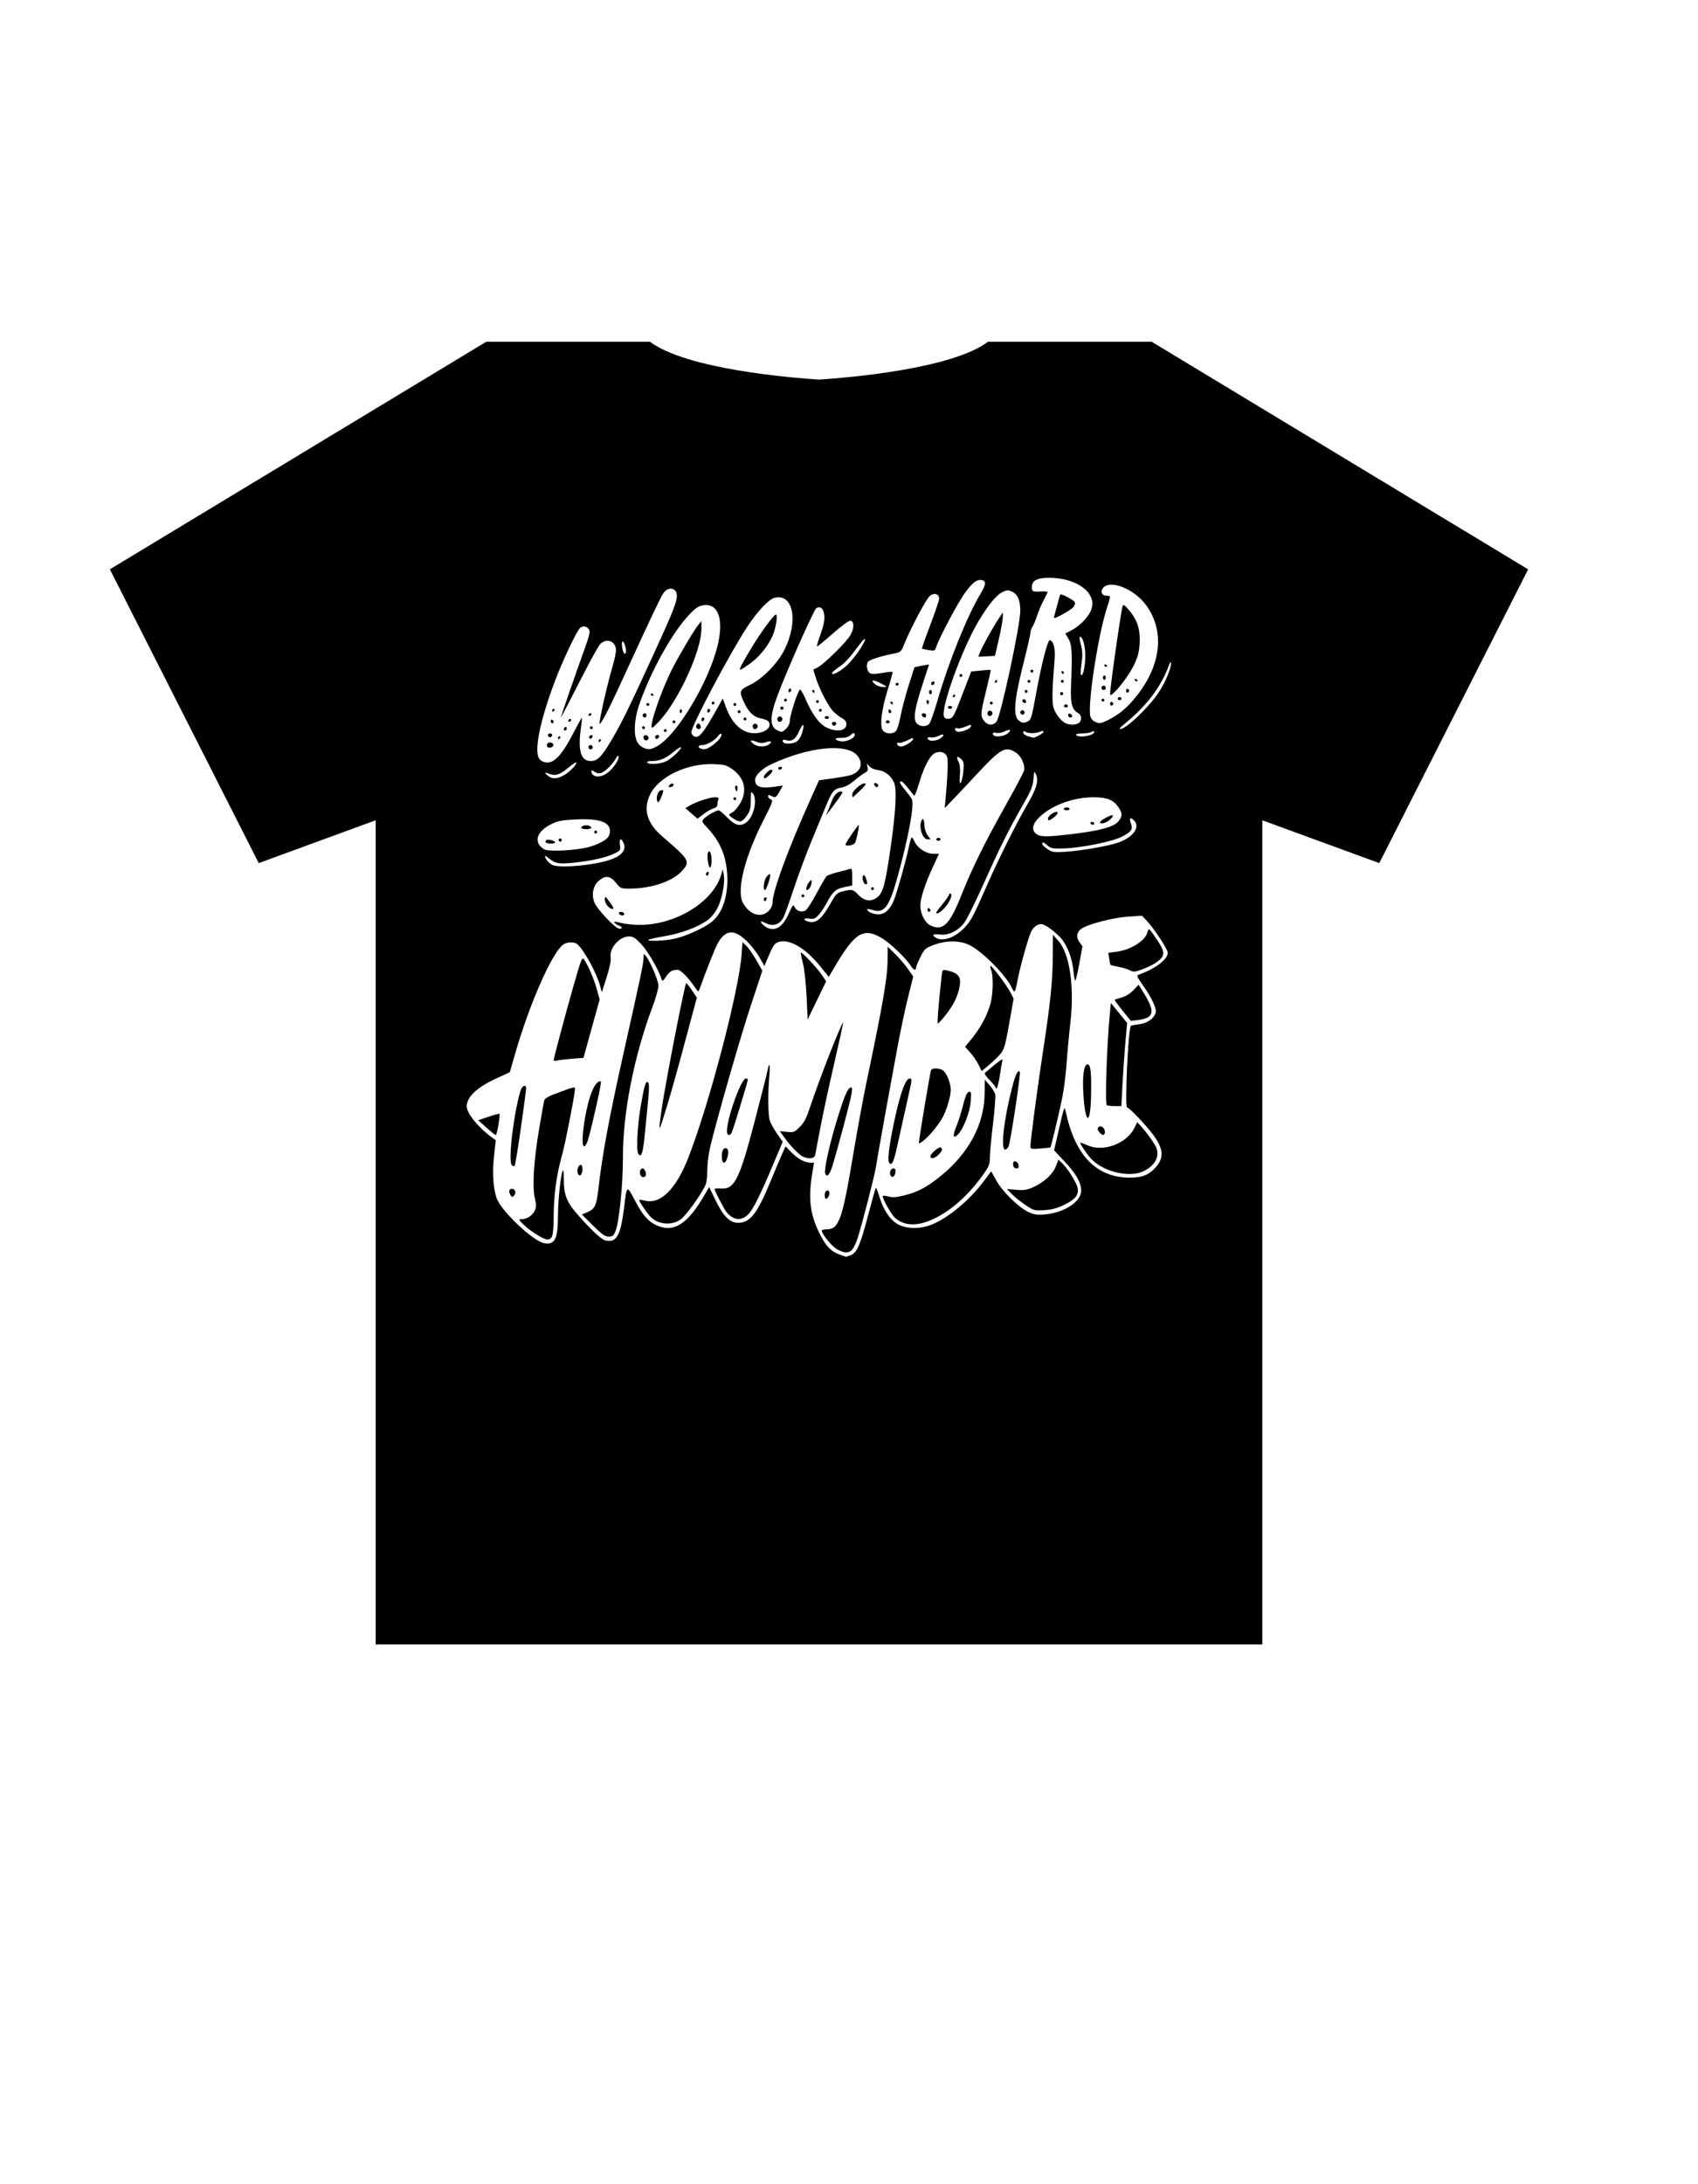
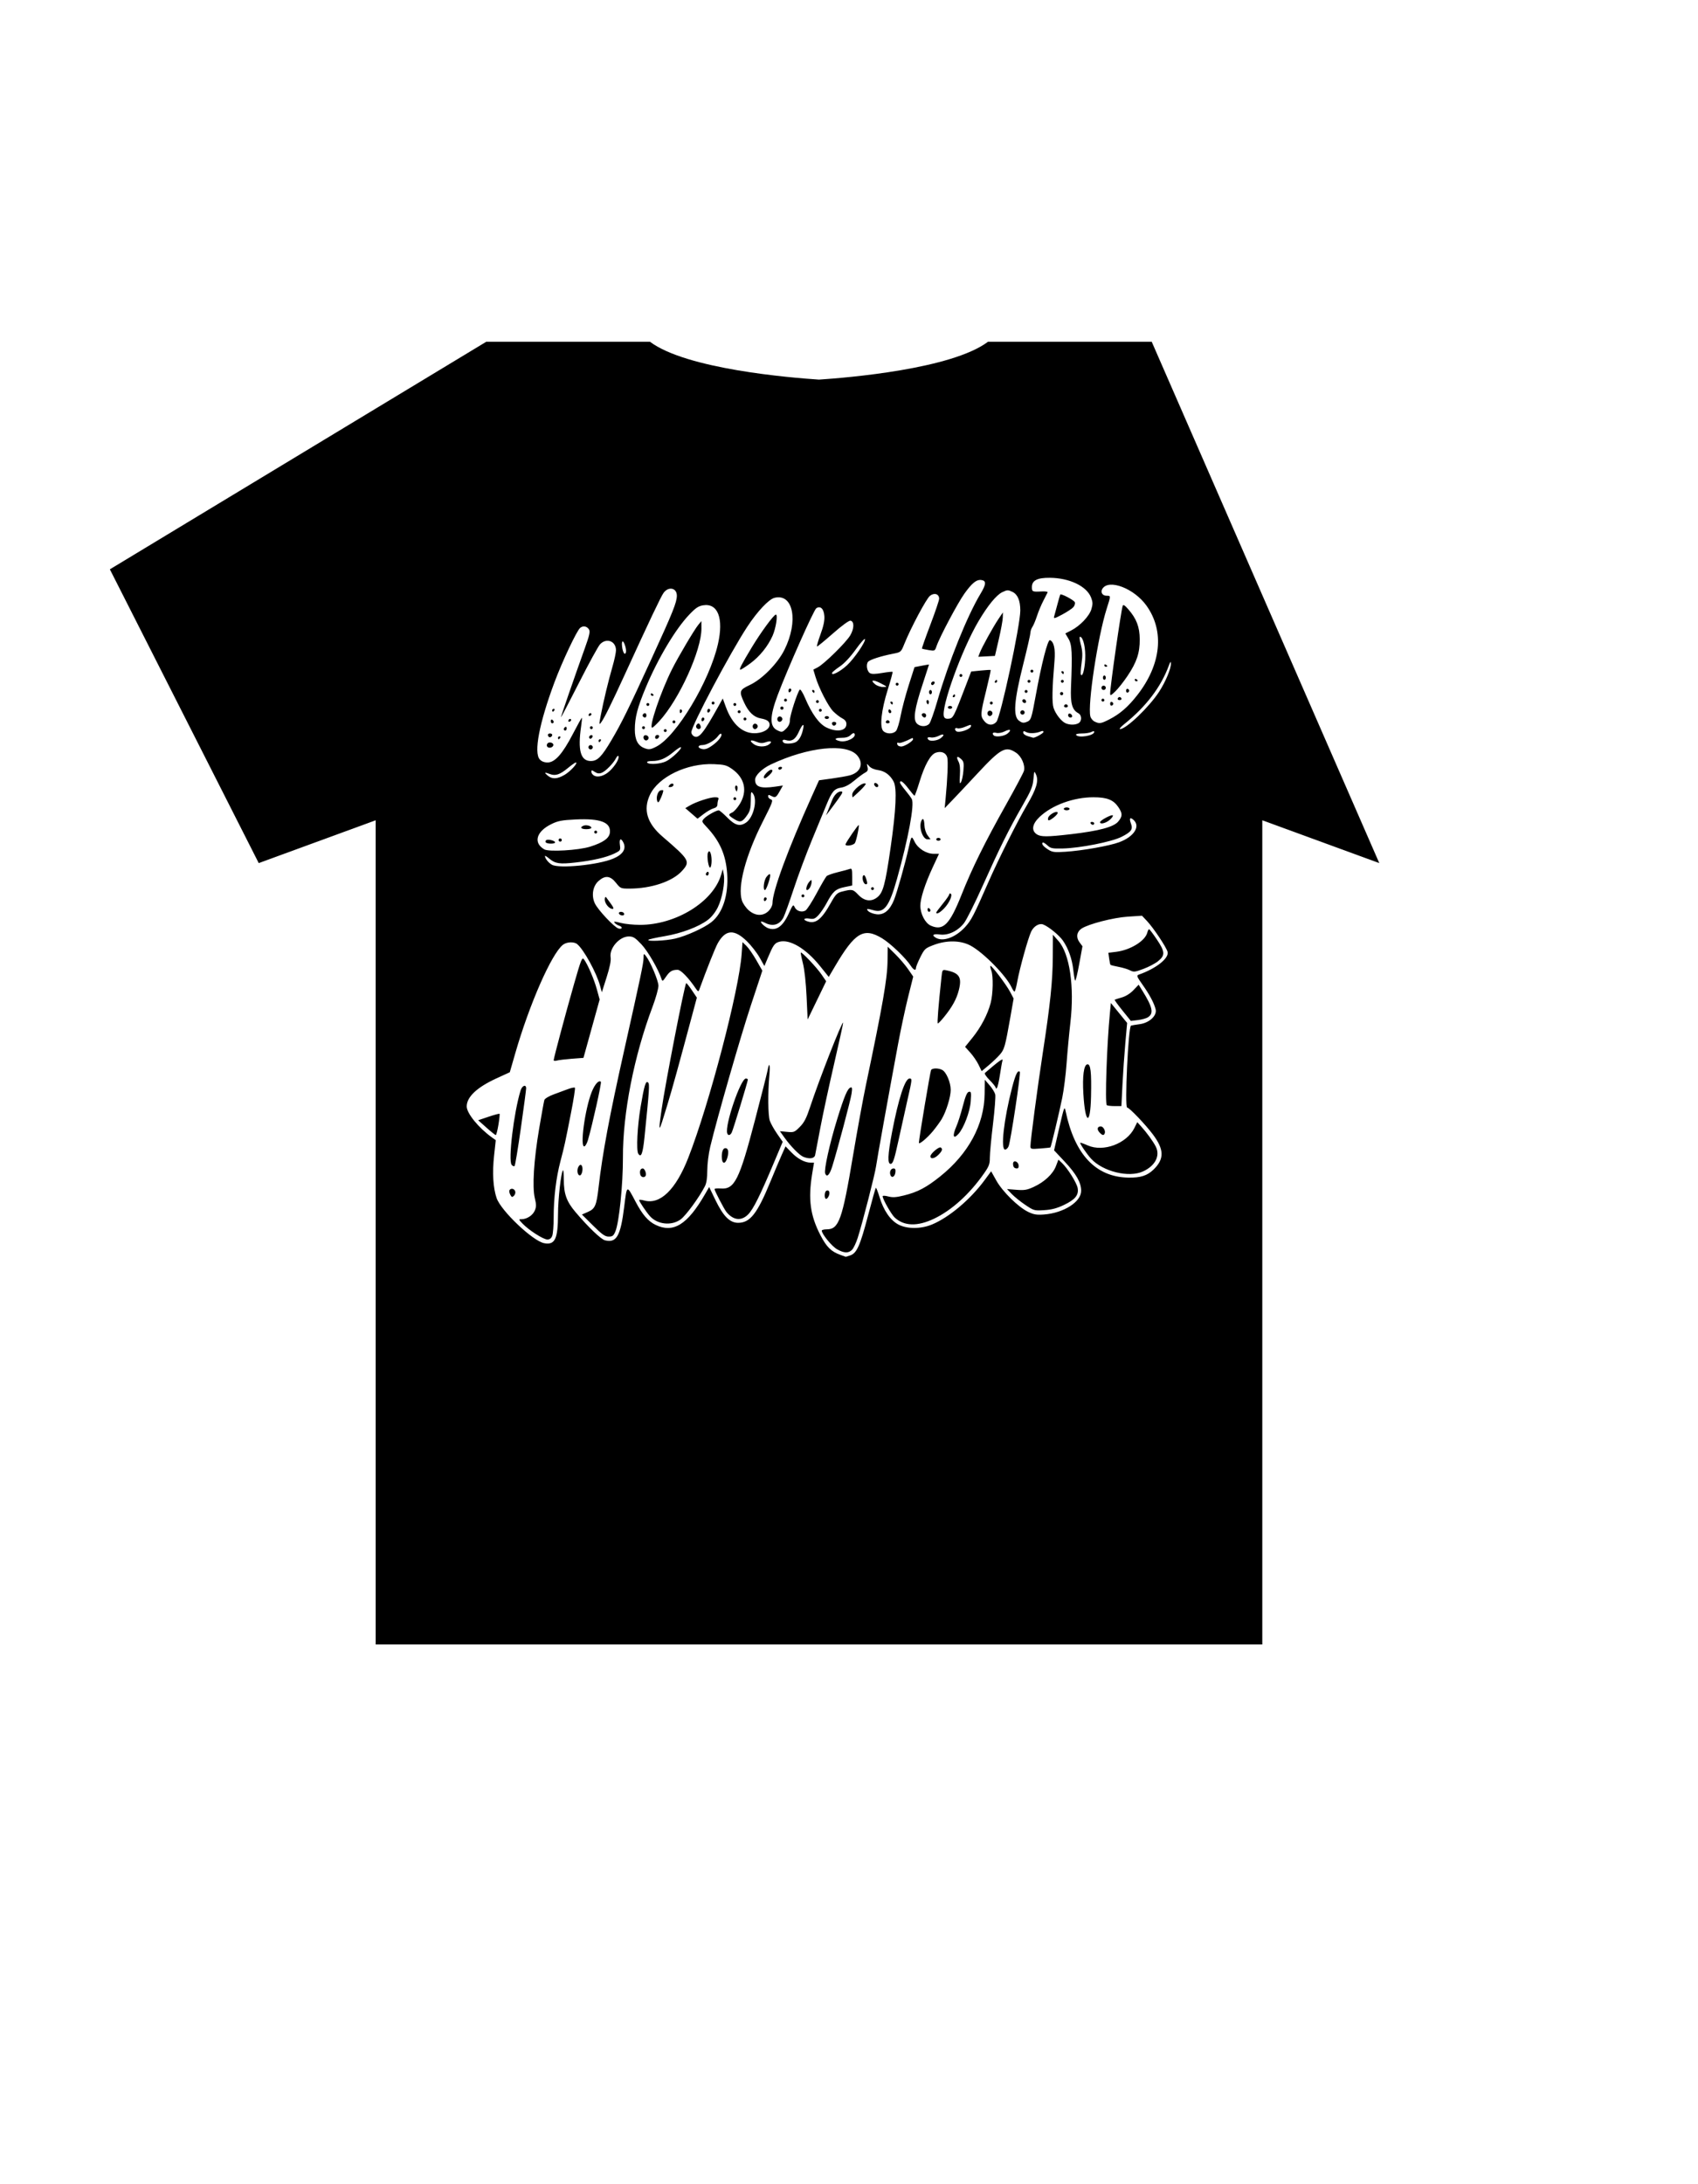
<svg xmlns="http://www.w3.org/2000/svg" width="1344" zoomAndPan="magnify" viewBox="0 0 1008 1296" height="1728" preserveAspectRatio="xMidYMid meet" version="1.0">
  <defs>
    <clipPath id="36314bda96">
      <path d="M 65.059 202 L 907.309 202 L 907.309 976 L 65.059 976 Z M 65.059 202 " clip-rule="nonzero" />
    </clipPath>
    <clipPath id="57c7312ca0">
      <path d="M 277.027 342.77 L 695.527 342.77 L 695.527 745.52 L 277.027 745.52 Z M 277.027 342.77 " clip-rule="nonzero" />
    </clipPath>
  </defs>
  <rect x="-100.8" width="1209.6" fill="#ffffff" y="-129.6" height="1555.2" fill-opacity="1" />
-   <rect x="-100.8" width="1209.6" fill="#ffffff" y="-129.6" height="1555.2" fill-opacity="1" />
  <g clip-path="url(#36314bda96)">
-     <path fill="#000000" d="M 683.711 202.793 L 586.5 202.793 C 564.852 219.027 503.281 224.117 486.172 225.242 C 469.062 224.117 407.508 219.027 385.855 202.793 L 288.648 202.793 L 65.219 337.812 L 153.59 512.117 L 223.016 486.711 L 223.016 975.738 L 749.348 975.738 L 749.348 486.723 L 818.797 512.129 L 907.16 337.82 Z M 683.711 202.793 " fill-opacity="1" fill-rule="nonzero" />
+     <path fill="#000000" d="M 683.711 202.793 L 586.5 202.793 C 564.852 219.027 503.281 224.117 486.172 225.242 C 469.062 224.117 407.508 219.027 385.855 202.793 L 288.648 202.793 L 65.219 337.812 L 153.59 512.117 L 223.016 486.711 L 223.016 975.738 L 749.348 975.738 L 749.348 486.723 L 818.797 512.129 Z M 683.711 202.793 " fill-opacity="1" fill-rule="nonzero" />
  </g>
  <g clip-path="url(#57c7312ca0)">
    <path fill="#ffffff" d="M 498.918 744.594 C 493.418 742.625 490.727 739.992 487.098 733.016 C 480.98 721.258 479.664 711.594 482.133 696.527 L 483.227 689.859 L 481.199 689.859 C 477.766 689.859 473.508 687.594 469.836 683.805 L 466.324 680.188 L 464.062 685.238 C 462.82 688.016 459.781 695.211 457.305 701.227 C 449.523 720.152 445.277 725.559 438.199 725.562 C 433.223 725.562 429.359 721.672 424.656 711.934 L 420.984 704.328 L 418.582 708.492 C 408.102 726.672 399.719 731.883 389.168 726.777 C 384.742 724.633 381.367 720.734 377.348 713.121 C 371.953 702.902 372.191 702.797 370.535 716.145 C 368.387 733.465 365.973 737.66 359.137 735.941 C 356.762 735.348 349.285 728.199 341.695 719.266 C 336.32 712.941 334.699 708.457 334.699 699.902 C 334.699 696.586 334.469 694.105 334.191 694.383 C 333.07 695.504 331.27 711.488 331.258 720.402 C 331.242 735.133 329.465 738.859 323.039 737.656 C 316.336 736.398 297.387 718.43 294.809 710.883 C 292.711 704.754 292.191 695.902 293.32 685.562 L 294.305 676.531 L 291.918 674.816 C 284.051 669.156 277.059 660.551 277.059 656.527 C 277.059 650.902 283.098 645.195 294.637 639.898 L 302.633 636.23 L 305.879 624.977 C 314.301 595.789 327.355 566.055 334.137 560.621 C 336.316 558.871 340.688 558.641 342.598 560.168 C 346.496 563.297 354.098 577.117 356.246 584.992 L 357.277 588.777 L 360.113 579.852 C 362.012 573.883 362.797 569.984 362.484 568.078 C 361.605 562.664 367.699 555.652 373.281 555.652 C 375.891 555.652 377.031 556.363 380.762 560.309 C 384.582 564.344 390.918 575.281 392.734 580.973 C 393.199 582.43 393.516 582.262 395.34 579.574 C 397.559 576.312 399.016 575.441 402.258 575.441 C 404.172 575.441 408.719 580.137 413.125 586.66 C 414.238 588.316 414.652 588.492 415.02 587.484 C 419.676 574.68 424.629 562.254 426.133 559.605 C 430.746 551.484 435.883 551.164 443.418 558.52 C 445.961 561.004 449.328 565.32 450.906 568.113 L 453.773 573.191 L 455.742 568.508 C 459.008 560.742 459.797 559.609 462.523 558.828 C 468.754 557.039 478.387 562.754 486.824 573.242 L 491.988 579.66 L 495.633 573.465 C 507.559 553.203 512.738 550.125 523.691 556.777 C 528.672 559.801 537.664 568.422 540.691 573.074 C 542.34 575.605 543.754 576.168 543.754 574.285 C 543.754 573.652 544.922 570.793 546.352 567.934 C 548.812 563.004 549.23 562.625 554.309 560.699 C 561.926 557.805 570.176 557.922 576.012 561.004 C 583.742 565.082 597.418 579.012 600.641 586.09 C 601.207 587.332 601.93 588.344 602.254 588.344 C 602.574 588.344 603.32 585.641 603.91 582.332 C 605.266 574.75 610.309 556.633 612.137 552.785 C 613.66 549.57 616.883 547.641 619.23 548.531 C 622.418 549.734 628.773 554.918 630.992 558.117 C 634.23 562.793 636.441 569.039 637.148 575.508 C 637.48 578.547 637.969 581.406 638.234 581.863 C 638.5 582.32 639.59 577.922 640.652 572.086 L 642.59 561.477 L 640.809 559.066 C 638.664 556.164 639.184 552.855 642.078 550.957 C 646.219 548.246 660.887 544.469 669.465 543.906 L 677.941 543.352 L 680.887 546.473 C 684.75 550.566 692.441 562.105 693.125 564.824 C 694.066 568.582 686.211 574.762 675.973 578.324 C 674.598 578.801 674.863 579.492 678.234 584.25 C 682.477 590.238 685.16 595.289 686.039 598.938 C 686.926 602.621 682.293 606.922 676.613 607.688 C 674.277 608 671.938 608.391 671.418 608.551 C 669.801 609.043 667.535 657.168 669.129 657.168 C 670.371 657.168 679.984 667.215 684.43 673.156 C 691.137 682.125 691.242 687.676 684.824 693.926 C 681.043 697.605 677.07 698.879 669.785 698.742 C 650.508 698.375 637.977 685.102 632.594 659.34 C 631.918 656.121 631.699 656.703 628.809 669.234 L 625.738 682.547 L 631.973 689.191 C 638.938 696.613 641.824 701.711 641.824 706.578 C 641.824 713.156 631.43 719.762 619.715 720.629 C 615.379 720.949 613.621 720.656 610.332 719.066 C 604.469 716.227 595.117 707.031 591.477 700.52 L 588.379 694.98 L 584.484 700.27 C 576.059 711.715 563.355 722.406 553.215 726.582 C 546.656 729.285 538.504 729.289 533.348 726.594 C 528.57 724.094 524.535 718.246 522.137 710.355 C 521.141 707.078 520.145 704.582 519.922 704.805 C 519.695 705.027 517.609 712.449 515.285 721.301 C 510.59 739.152 508.633 743.539 504.77 744.887 C 503.355 745.379 502.16 745.766 502.113 745.746 C 502.066 745.723 500.629 745.207 498.914 744.598 L 498.914 744.594 Z M 505.793 741.582 C 506.684 740.695 508.203 737.5 509.172 734.484 C 511.953 725.832 519.41 696.754 520.066 692.012 C 520.66 687.695 527.395 650.309 533.082 619.746 C 534.754 610.758 537.473 598.016 539.125 591.43 L 542.125 579.461 L 539.105 575.086 C 537.445 572.68 534.035 568.691 531.531 566.223 L 526.977 561.734 L 526.883 570.094 C 526.766 580.656 524.039 596.309 514.039 643.836 C 512.348 651.879 508.879 670.848 506.34 685.988 C 499.965 723.945 497.992 729.434 490.719 729.434 C 489.133 729.434 487.832 729.777 487.832 730.199 C 487.832 732.207 493.809 739.504 496.867 741.23 C 501.074 743.605 503.668 743.707 505.793 741.582 Z M 327.84 733.25 C 328.301 732.035 328.676 727.18 328.676 722.461 C 328.676 710.77 330.098 698.949 332.688 689.078 C 335.156 679.676 335.312 678.969 339.047 659.93 C 340.562 652.223 341.566 645.68 341.281 645.395 C 340.992 645.109 339.105 645.496 337.086 646.25 C 335.062 647.008 331.203 648.438 328.504 649.434 C 325.789 650.434 323.402 651.891 323.152 652.699 C 322.902 653.5 321.516 661.125 320.07 669.645 C 316.883 688.434 315.891 704.262 317.488 710.91 C 318.398 714.711 318.402 716.059 317.496 718.238 C 316.316 721.09 312.785 723.414 309.633 723.414 C 307.77 723.414 307.789 723.5 310.234 726.059 C 313.969 729.969 322.547 735.457 324.926 735.457 C 326.359 735.457 327.258 734.777 327.84 733.25 Z M 365.324 730.656 C 367.539 725.352 369.844 702.766 369.793 686.848 C 369.703 660.52 376.367 626.617 387.371 597.379 C 389.328 592.172 390.902 586.531 390.871 584.836 C 390.809 581.789 386.066 570.582 383.438 567.266 C 382.121 565.609 382.07 565.656 382.031 568.559 C 381.988 571.633 380.383 579.258 370.543 623.188 C 361.75 662.441 357.664 684.312 355.344 704.484 C 354.098 715.344 353.27 717.234 348.965 719.113 L 345.453 720.645 L 352.059 727.191 C 357.453 732.535 359.156 733.734 361.352 733.734 C 363.621 733.734 364.238 733.258 365.324 730.656 Z M 554.445 723.145 C 564.965 718.137 575.496 708.613 584.121 696.301 C 587.121 692.02 587.621 690.664 587.605 686.922 C 587.594 684.516 588.43 675.562 589.465 667.031 C 590.5 658.492 591.102 650.539 590.805 649.352 C 590.504 648.168 588.992 645.727 587.438 643.93 L 584.609 640.66 L 584.508 649.129 C 584.289 667.211 574.949 684.555 558.195 697.98 C 549.891 704.637 544.738 707.344 536.547 709.355 C 531.957 710.484 529.891 710.609 527.301 709.918 C 525.445 709.422 523.965 709.367 523.965 709.793 C 523.965 711.477 529.09 720.527 531.109 722.41 C 536.656 727.578 544.598 727.828 554.445 723.145 Z M 404.059 723.547 C 407.156 721.305 415.035 710.539 418.453 703.883 C 419.406 702.023 419.871 698.945 419.875 694.418 C 419.875 690.676 420.648 684.504 421.617 680.461 C 425.746 663.246 439.461 615.523 445.734 596.555 L 452.551 575.949 L 448.977 569.703 C 447.012 566.27 444.363 562.461 443.09 561.242 L 440.773 559.023 L 440.266 566.156 C 438.719 587.73 421.066 655.078 408.602 686.953 C 401.195 705.902 391.875 714.941 382.434 712.332 C 380.781 711.879 379.434 711.77 379.434 712.098 C 379.434 712.906 383.57 719.078 385.793 721.586 C 390.227 726.582 398.625 727.484 404.059 723.547 Z M 444.145 720.555 C 447.191 717.477 451.199 709.43 459.41 689.918 L 464.637 677.504 L 461.312 672.715 C 459.484 670.078 457.539 666.605 456.992 665 C 455.91 661.805 455.777 648.508 456.727 638.102 C 457.34 631.355 456.668 629.695 455.609 635.344 C 455.285 637.074 451.922 650.336 448.133 664.82 C 438.879 700.215 436.047 705.848 427.836 705.195 C 425.82 705.035 424.172 705.207 424.172 705.574 C 424.172 706.516 429.914 717.535 431.246 719.148 C 435.352 724.125 440.102 724.645 444.145 720.555 Z M 631.625 714.957 C 638.309 711.766 640.504 709.035 639.727 704.879 C 639.141 701.758 633.758 693.188 630.41 690.043 L 628.316 688.078 L 626.848 691.926 C 625.055 696.617 619.977 701.367 613.652 704.262 C 609.652 706.094 608.078 706.355 603.359 705.977 L 597.793 705.531 L 600.668 708.512 C 602.25 710.148 605.863 713.055 608.703 714.961 C 613.738 718.344 614.016 718.422 619.895 718.051 C 624.336 717.773 627.43 716.957 631.625 714.957 Z M 492.07 709.434 C 492.883 707.312 491.973 705.672 490.488 706.59 C 489.297 707.324 489.258 711.367 490.441 711.367 C 490.93 711.367 491.664 710.496 492.07 709.434 Z M 305.82 706.789 C 305.211 705.207 303.27 704.859 302.449 706.188 C 302.164 706.652 302.371 707.859 302.91 708.871 C 303.77 710.469 304.059 710.547 305.133 709.469 C 305.82 708.785 306.125 707.586 305.82 706.789 Z M 383.215 697.75 C 383.953 696.555 382.742 693.301 381.559 693.301 C 380.211 693.301 379.574 694.902 380.105 696.957 C 380.508 698.512 382.438 699.008 383.215 697.75 Z M 531.551 695.602 C 531.746 693.953 531.43 693.301 530.445 693.301 C 528.816 693.301 527.871 695.332 528.605 697.246 C 529.383 699.27 531.238 698.234 531.551 695.602 Z M 345.734 694.637 C 346.117 691.387 344.617 689.98 343.336 692.383 C 342.203 694.496 342.957 697.859 344.453 697.367 C 345 697.188 345.582 695.957 345.734 694.637 Z M 494.109 691.945 C 497.305 681.613 504.93 652.898 505.52 648.965 C 506.004 645.711 505.891 644.977 504.938 645.277 C 503.133 645.84 501.223 650.352 496.988 664.059 C 492.516 678.551 489.051 694.195 489.855 696.289 C 490.84 698.859 492.492 697.176 494.109 691.945 Z M 678.477 695.102 C 685.797 691.777 688.891 685.758 686.09 680.285 C 684.488 677.16 680.66 671.914 677.25 668.176 L 675.125 665.844 L 673.441 669.25 C 668.824 678.582 655.023 683.75 645.711 679.633 C 643.43 678.621 641.438 677.918 641.285 678.07 C 640.883 678.473 645.148 684.738 647.754 687.574 C 654.715 695.145 670.09 698.91 678.477 695.102 Z M 604.676 691.375 C 604.328 688.938 601.391 688.168 601.391 690.512 C 601.391 692.461 602.098 693.301 603.746 693.301 C 604.504 693.301 604.848 692.586 604.676 691.375 Z M 309.227 669.215 C 310.938 657.148 312.336 646.598 312.336 645.77 C 312.328 643.188 309.926 644.125 309.031 647.059 C 304.988 660.285 301.594 688.578 303.738 691.164 C 304.355 691.906 305.145 692.207 305.488 691.832 C 305.832 691.457 307.516 681.277 309.227 669.215 Z M 533.219 677.379 C 534.758 670.285 537.176 659.387 538.594 653.156 C 541.57 640.07 541.582 639.961 539.902 639.961 C 537.254 639.961 533.383 651.84 529.594 671.582 C 526.922 685.508 526.727 690.977 528.91 690.559 C 530.109 690.332 530.992 687.621 533.219 677.379 Z M 431.82 686.785 C 432.762 683.371 432.305 681.258 430.621 681.258 C 429.281 681.258 428.473 683.168 428.473 686.344 C 428.473 690.855 430.621 691.137 431.82 686.785 Z M 483.902 685.344 C 484.125 684.277 485.512 677.02 486.98 669.215 C 488.453 661.406 492.156 644.215 495.211 631.016 C 498.266 617.812 500.656 606.902 500.523 606.773 C 499.809 606.055 486.32 640.488 480.949 656.738 C 478.707 663.52 477.402 666.047 474.789 668.676 C 471.652 671.832 471.242 671.988 467.219 671.602 L 462.965 671.191 L 465.719 675.043 C 469.438 680.242 474.594 685.477 476.902 686.406 C 480.562 687.879 483.465 687.438 483.902 685.344 Z M 557.125 685.168 C 559.355 682.938 559.746 681.672 558.449 680.871 C 557.402 680.223 552.355 684.523 552.355 686.066 C 552.355 687.957 554.797 687.496 557.125 685.168 Z M 382.602 674.738 C 385.496 646.223 385.688 643.289 384.742 642.344 C 383.371 640.973 382.461 643.926 380.281 656.816 C 378.367 668.148 377.648 682.523 378.895 684.527 C 380.578 687.234 381.609 684.504 382.602 674.738 Z M 598.766 680.078 C 600.035 676.746 606.078 636.621 605.414 635.957 C 604.191 634.734 602.879 637.395 600.844 645.227 C 595.922 664.184 593.895 682.117 596.68 682.117 C 597.402 682.117 598.34 681.199 598.766 680.078 Z M 623.559 680.84 C 623.953 680.52 628.754 660.418 630.578 651.449 C 631.531 646.789 632.695 637.555 633.168 630.93 C 633.645 624.305 634.656 613.473 635.418 606.852 C 637.891 585.348 635.031 565.871 628.277 558.262 L 625.051 554.633 L 624.98 567.832 C 624.898 582.305 623.48 595.852 618.953 625.312 C 615.871 645.406 611.715 676.82 611.715 680.062 C 611.715 681.824 612.008 681.895 617.523 681.473 C 620.715 681.23 623.434 680.945 623.559 680.84 Z M 349.023 676.465 C 351.664 667.43 357.227 642.418 356.711 641.902 C 355.504 640.695 353.137 643.285 351.316 647.801 C 347.238 657.93 344.117 681.113 346.961 680.191 C 347.551 680 348.48 678.324 349.023 676.465 Z M 553.84 671.145 C 555.691 668.898 558.016 665.707 559.008 664.051 C 561.707 659.547 564.402 650.824 564.379 646.66 C 564.359 642.238 561.77 636.156 559.367 634.871 C 557.105 633.66 553.477 633.68 552.723 634.906 C 552.234 635.691 545.535 675.68 545.488 678.09 C 545.457 679.406 550.469 675.242 553.84 671.145 Z M 568.949 672.855 C 572.145 669.324 575.824 659.609 576.254 653.555 C 576.641 648.16 576.527 647.562 575.188 647.832 C 574.082 648.055 573.133 650.285 571.578 656.285 C 570.418 660.77 568.715 666.141 567.793 668.223 C 565.254 673.969 565.836 676.297 568.949 672.855 Z M 295.887 667.375 C 296.445 664 296.746 661.082 296.555 660.891 C 296.363 660.699 293.43 661.48 290.035 662.621 L 283.859 664.703 L 288.805 669.109 C 291.523 671.531 294.004 673.516 294.312 673.516 C 294.621 673.516 295.328 670.754 295.887 667.375 Z M 434.375 672.008 C 435.184 670.488 443.957 641.707 443.957 640.574 C 443.957 640.238 443.418 639.961 442.762 639.961 C 439.66 639.961 430.164 667.836 431.699 672.438 C 432.207 673.969 433.438 673.77 434.375 672.008 Z M 655.832 672.438 C 656.379 670.91 654.895 668.352 653.461 668.352 C 651.445 668.352 651.031 670.082 652.629 671.848 C 654.375 673.781 655.289 673.949 655.832 672.438 Z M 396.074 655.879 C 399.469 644.652 402.371 634.145 411.688 599.395 L 413.68 591.949 L 410.68 587.492 C 409.031 585.043 407.527 583.191 407.344 583.375 C 406.352 584.371 394.902 643.195 392.734 658.441 C 390.641 673.172 390.906 672.969 396.074 655.879 Z M 647.676 650.645 C 648 635.91 647.438 631.148 645.43 631.535 C 643.391 631.926 642.52 638.547 643.133 648.996 C 644.199 667.199 647.293 668.324 647.676 650.645 Z M 666.336 643.621 C 666.684 636.641 667.453 625.539 668.039 618.945 L 669.109 606.965 L 659.461 595.137 L 658.891 600.988 C 657.062 619.68 655.871 654.582 657.023 655.734 C 657.34 656.051 659.422 656.309 661.652 656.309 L 665.707 656.309 Z M 593.59 637.812 C 594.156 634.027 594.844 630.156 595.121 629.211 C 595.57 627.668 593.109 629.422 584.695 636.641 C 584.258 637.016 585.5 638.898 587.488 640.887 C 589.457 642.855 591.066 644.887 591.066 645.398 C 591.066 645.977 591.348 646.02 591.812 645.512 C 592.223 645.062 593.023 641.598 593.59 637.812 Z M 593.492 625.816 C 596.242 622.684 596.691 621.09 599.785 603.531 L 601.73 592.48 L 599.625 588.508 C 597.293 584.109 588.516 572.547 587.941 573.117 C 587.742 573.316 587.977 574.527 588.461 575.809 C 589.742 579.168 589.531 589.73 588.078 595.188 C 586.27 601.988 582.324 609.5 577.305 615.719 L 572.91 621.156 L 575.992 624.57 C 577.688 626.445 579.906 629.691 580.922 631.777 L 582.762 635.57 L 586.844 632.152 C 589.09 630.277 592.082 627.422 593.492 625.816 Z M 339.457 628.215 L 346.367 627.691 L 351.168 610.383 L 355.973 593.078 L 354.328 587.055 C 352.664 580.969 348.797 572.004 346.609 569.168 C 345.555 567.797 344.906 569.426 340.797 583.789 C 335.867 601.02 328.691 627.855 328.684 629.094 C 328.684 629.504 329.551 629.594 330.613 629.293 C 331.68 628.992 335.656 628.508 339.457 628.215 Z M 560.289 603.617 C 565.219 597.57 567.816 592.883 569.176 587.578 C 571.156 579.836 569.555 577.297 561.676 575.715 C 559.465 575.27 559.367 575.418 558.891 579.863 C 557.031 597.227 556.242 607.27 556.734 607.27 C 557.051 607.27 558.652 605.629 560.289 603.617 Z M 681.367 603.664 C 685.055 601.383 684.309 597.719 678.148 587.816 L 675.945 584.277 L 672.867 587.508 C 670.953 589.512 668.316 591.16 665.914 591.848 C 663.785 592.457 661.895 593.07 661.711 593.207 C 661.527 593.344 663.613 596.227 666.348 599.609 L 671.32 605.762 L 675.434 605.277 C 677.695 605.008 680.367 604.281 681.367 603.664 Z M 487.668 578.195 C 484.844 574.066 475.941 564.664 475.402 565.23 C 475.238 565.406 475.797 568.258 476.641 571.57 C 477.562 575.191 478.43 583.035 478.812 591.258 L 479.449 604.918 L 484.945 593.582 L 490.441 582.242 Z M 687.422 570.371 C 691.762 566.887 691.664 564.766 686.816 557.535 C 684.547 554.145 682.441 551.367 682.137 551.359 C 681.836 551.355 681.359 552.258 681.078 553.367 C 679.848 558.285 671.07 563.703 662.637 564.758 L 657.973 565.34 L 658.43 568.742 C 658.684 570.613 659.047 572.301 659.238 572.496 C 659.434 572.691 661.602 573.23 664.059 573.695 C 666.516 574.16 669.578 575.094 670.863 575.766 C 672.98 576.875 673.742 576.793 678.805 574.895 C 681.887 573.734 685.766 571.703 687.422 570.371 Z M 384.926 557.621 C 385.262 557.285 389.59 556.324 394.539 555.492 C 404.484 553.816 414.664 549.992 420.168 545.859 C 422.363 544.215 424.641 541.355 426.078 538.449 C 428.766 533.016 430.516 523.422 429.66 518.844 L 429.07 515.715 L 428.062 519.125 C 423.316 535.148 401.191 548.773 379.914 548.773 C 376.07 548.773 370.906 548.246 368.438 547.605 C 364.766 546.656 364.117 546.648 364.887 547.574 C 365.402 548.195 366.562 548.941 367.469 549.227 C 369.797 549.969 369.523 551.582 367.176 550.934 C 364.695 550.246 354.984 539.945 353.129 536.035 C 350.969 531.484 351.887 525.801 355.273 522.777 C 359.219 519.254 362.297 519.562 365.668 523.824 C 368.324 527.172 368.535 527.266 373.699 527.258 C 386.625 527.242 399.227 523.012 404.84 516.801 C 409.945 511.148 409.449 510.281 393.25 496.363 C 384.148 488.547 381.703 480.477 385.777 471.727 C 390.793 460.957 407.844 452.742 423.797 453.41 C 430.055 453.672 431.348 454.02 434.594 456.301 C 442.16 461.621 443.871 469.414 439.152 477.086 C 437.746 479.371 435.734 481.621 434.684 482.09 C 432.09 483.242 432.258 483.793 435.895 486.039 C 439.492 488.262 440.707 487.852 443.742 483.398 C 445.254 481.172 445.684 479.32 445.703 474.875 C 445.727 469.691 445.844 469.34 446.996 470.863 C 449.789 474.559 447.367 484.949 442.996 488.008 C 439.328 490.578 436.387 489.82 431.75 485.109 C 429.422 482.746 427.133 480.809 426.668 480.809 C 425.168 480.809 419.484 484.016 417.918 485.746 C 416.453 487.363 416.508 487.539 419.426 490.633 C 427.293 498.973 430.91 507.18 431.672 518.41 C 432.531 531.094 429.039 541.832 422.328 547.148 C 418 550.574 407.488 555.348 400.797 556.926 C 395.246 558.234 383.809 558.734 384.926 557.621 Z M 370.367 541.828 C 369.727 540.797 367.391 540.785 367.391 541.816 C 367.391 542.75 369.258 543.539 370.199 543.004 C 370.562 542.797 370.637 542.27 370.367 541.828 Z M 362.523 536.082 C 361.215 534.309 360.035 532.695 359.898 532.496 C 359.227 531.535 358.699 533.371 359.195 534.938 C 359.93 537.25 362.016 539.309 363.625 539.309 C 364.551 539.309 364.254 538.434 362.523 536.082 Z M 420.73 518.18 C 420.73 517.441 420.34 517.078 419.867 517.371 C 419.395 517.664 419.008 518.266 419.008 518.711 C 419.008 519.156 419.395 519.52 419.867 519.52 C 420.344 519.52 420.73 518.918 420.73 518.18 Z M 422.438 510.652 C 422.422 506.336 421.156 503.648 420.25 506.008 C 419.469 508.035 420.641 515.375 421.645 514.754 C 422.086 514.48 422.445 512.637 422.438 510.652 Z M 423.656 479.617 C 425.082 479.258 425.891 478.461 425.891 477.422 C 425.891 476.523 426.125 475.176 426.414 474.426 C 426.816 473.375 426.359 473.066 424.398 473.066 C 421.426 473.066 413.25 475.75 409.465 477.969 L 406.824 479.52 L 410.453 482.652 L 414.078 485.785 L 417.75 482.98 C 419.77 481.438 422.426 479.926 423.656 479.617 Z M 393.684 468.961 C 393.457 468.738 392.688 468.777 391.973 469.051 C 390.383 469.66 389.348 473.371 390.191 475.43 C 390.68 476.625 391.148 476.152 392.449 473.156 C 393.355 471.074 393.91 469.188 393.684 468.961 Z M 437.074 473.926 C 437.074 473.453 436.688 473.066 436.215 473.066 C 435.742 473.066 435.355 473.453 435.355 473.926 C 435.355 474.398 435.742 474.785 436.215 474.785 C 436.688 474.785 437.074 474.398 437.074 473.926 Z M 437.582 466.402 C 436.641 465.461 435.996 466.957 436.672 468.512 C 437.312 469.984 437.359 469.984 437.715 468.48 C 437.918 467.617 437.859 466.68 437.582 466.402 Z M 399.613 466.242 C 400.477 464.848 398.602 464.426 397.492 465.762 C 396.629 466.805 396.684 467.043 397.777 467.043 C 398.516 467.043 399.344 466.684 399.613 466.242 Z M 555.582 556.445 C 552.879 554.871 553.965 553.949 557.883 554.488 C 562.824 555.164 568.488 552.523 572.234 547.793 C 573.723 545.91 578.707 535.973 583.305 525.707 C 593.43 503.109 598.758 492.367 606.855 478.254 C 612.09 469.125 613.078 466.758 613.484 462.34 C 613.957 457.199 613.969 457.172 615.078 459.73 C 616.68 463.414 615.227 468.211 609.633 477.727 C 603.902 487.484 592.734 509.781 586.762 523.391 C 578.008 543.348 576.602 546.059 572.879 550.109 C 567.262 556.23 559.859 558.938 555.582 556.445 Z M 456 550.742 C 454.312 550.121 451.699 547.828 451.699 546.969 C 451.699 546.598 452.766 546.848 454.066 547.527 C 458.715 549.949 462.812 548.77 465.102 544.34 C 465.859 542.875 468.594 535.266 471.18 527.43 C 473.766 519.598 478.617 506.578 481.957 498.504 C 485.293 490.426 489.184 481.008 490.594 477.574 C 493.895 469.539 495.25 467.969 499.445 467.312 C 501.715 466.957 504.352 465.539 507.188 463.152 C 509.555 461.16 512.395 459.062 513.5 458.488 C 515.102 457.652 515.406 456.969 514.992 455.145 C 514.473 452.852 514.477 452.852 516.02 454.645 C 516.945 455.723 519.051 456.641 521.277 456.941 C 525.23 457.473 528.465 459.867 530.496 463.773 C 532.523 467.672 531.938 480.461 528.699 502.93 C 525.523 524.934 524.242 529.684 520.738 532.441 C 517.164 535.254 513.074 534.699 509.512 530.922 C 506.355 527.578 505.836 527.477 499.688 529.07 C 496.941 529.781 496.039 530.703 493.293 535.613 C 487.539 545.906 484.07 548.527 478.867 546.527 C 476.363 545.566 477.473 544.574 480.5 545.062 C 483.043 545.477 483.855 545.16 485.883 542.992 C 487.199 541.586 489.391 538.34 490.758 535.785 C 494.402 528.953 496.07 527.461 501.281 526.379 L 505.898 525.422 L 505.898 520.23 C 505.898 515.754 505.703 515.109 504.477 515.582 C 503.695 515.883 500.5 516.75 497.379 517.508 C 494.258 518.27 491.258 519.324 490.715 519.852 C 490.168 520.379 487.477 525.004 484.727 530.129 C 481.977 535.25 479 539.832 478.109 540.309 C 475.82 541.535 472.781 540.551 471.742 538.254 C 470.926 536.445 470.664 536.727 468.289 541.941 C 464.746 549.727 460.84 552.523 456 550.742 Z M 477.508 531.566 C 477.508 531.094 477.121 530.707 476.648 530.707 C 476.176 530.707 475.789 531.094 475.789 531.566 C 475.789 532.039 476.176 532.426 476.648 532.426 C 477.121 532.426 477.508 532.039 477.508 531.566 Z M 480.918 526.461 C 481.41 525.547 481.809 524.109 481.809 523.266 C 481.809 521.926 481.66 521.895 480.613 522.992 C 479 524.688 478.016 528.125 479.141 528.125 C 479.629 528.125 480.43 527.375 480.918 526.461 Z M 518.805 527.266 C 518.805 526.789 518.418 526.402 517.941 526.402 C 517.469 526.402 517.082 526.793 517.082 527.266 C 517.082 527.738 517.469 528.125 517.941 528.125 C 518.418 528.125 518.805 527.738 518.805 527.266 Z M 514.27 521.652 C 513.68 519.73 513.039 518.918 512.52 519.438 C 511.383 520.574 512.551 524.684 514.008 524.684 C 514.977 524.684 515.023 524.109 514.27 521.652 Z M 507.465 500.285 C 508.266 499.258 510.242 490.047 509.77 489.559 C 509.453 489.238 502.645 499.105 501.969 500.863 C 501.414 502.312 506.293 501.797 507.465 500.285 Z M 497.559 474.176 C 500.359 470.277 500.598 469.625 499.195 469.625 C 497.305 469.625 495.199 471.711 493.988 474.789 C 493.523 475.969 492.516 478.484 491.75 480.379 L 490.359 483.816 L 492.32 481.273 C 493.402 479.875 495.758 476.68 497.559 474.176 Z M 510.41 469.273 C 512.59 467.188 514.168 465.277 513.922 465.031 C 512.523 463.633 505.898 468.98 505.898 471.508 C 505.898 472.363 506.023 473.066 506.176 473.066 C 506.328 473.066 508.234 471.359 510.41 469.273 Z M 521.383 466.234 C 521.383 465.219 519.707 464.133 519.09 464.75 C 518.473 465.367 519.559 467.043 520.574 467.043 C 521.02 467.043 521.383 466.68 521.383 466.234 Z M 552.539 549.23 C 549.238 547.758 546.383 542.324 546.352 537.465 C 546.328 533.191 549.113 524.508 553.641 514.75 L 557.418 506.617 L 554.355 506.617 C 549.902 506.617 544.953 503.504 542.938 499.43 C 541.094 495.699 541.039 495.758 539.398 503.176 C 537.441 512.039 532.547 529.402 530.73 533.941 C 528.234 540.18 524.676 543.07 520.234 542.473 C 518.371 542.223 516.234 541.41 515.488 540.664 C 513.926 539.102 514.652 538.977 518.648 540.125 C 524.855 541.902 527.898 537.836 532.438 521.672 C 539.219 497.543 542.98 477.309 541.277 474.125 C 540.785 473.207 539.012 470.812 537.336 468.809 C 535.66 466.801 534.289 464.809 534.289 464.379 C 534.289 462.543 536.203 463.891 539.223 467.855 C 541.004 470.191 542.652 472.125 542.891 472.145 C 543.129 472.168 544.445 468.516 545.82 464.035 C 548.973 453.766 552.344 447.73 555.547 446.609 C 558.801 445.477 561.641 446.68 562.344 449.488 C 562.898 451.703 562.473 462.141 561.34 473.926 L 560.801 479.516 L 565.398 474.754 C 567.922 472.137 574.621 465.016 580.285 458.93 C 594.199 443.977 597 442.473 603.199 446.645 C 606.418 448.809 608.695 454.062 607.859 457.395 C 607.582 458.492 602.859 467.402 597.359 477.195 C 584.527 500.055 577.109 515.062 570.77 531.004 C 563.762 548.633 559.883 552.508 552.539 549.23 Z M 560.539 538.922 C 563.625 535.652 565.645 531.047 564.348 530.242 C 563.902 529.969 563.539 530.137 563.539 530.621 C 563.539 531.105 561.797 533.637 559.668 536.254 C 557.539 538.867 555.797 541.203 555.797 541.449 C 555.797 542.746 558.078 541.535 560.539 538.922 Z M 552.355 540.219 C 552.355 539.773 551.969 539.172 551.492 538.879 C 551.02 538.586 550.633 538.949 550.633 539.688 C 550.633 540.426 551.02 541.027 551.492 541.027 C 551.969 541.027 552.355 540.664 552.355 540.219 Z M 558.375 498.016 C 558.375 497.539 557.797 497.156 557.086 497.156 C 556.375 497.156 555.793 497.543 555.793 498.016 C 555.793 498.488 556.375 498.875 557.086 498.875 C 557.797 498.875 558.375 498.488 558.375 498.016 Z M 550.66 495.648 C 549.641 494.27 548.855 491.758 548.773 489.625 C 548.629 485.895 547.789 484.891 546.855 487.332 C 545.391 491.148 547.809 498.016 550.617 498.016 L 552.406 498.016 Z M 444.469 540.125 C 442.824 538.684 441.02 536.102 440.453 534.391 C 437.715 526.086 442.637 507.527 452.965 487.227 C 458.656 476.035 459.105 474.797 457.633 474.328 C 456.734 474.043 456 473.242 456 472.547 C 456 471.566 456.371 471.48 457.664 472.176 C 460.238 473.551 460.707 473.316 462.801 469.582 L 464.758 466.102 L 460.164 466.766 C 451.453 468.02 448.258 466.914 448.258 462.641 C 448.258 460.094 452.426 456.047 457.547 453.621 C 479.609 443.176 502.602 440.777 508.902 448.266 C 512.926 453.047 510.895 458.371 504.391 460.082 C 502.617 460.551 497.801 461.395 493.688 461.961 L 486.207 462.988 L 481.902 472.543 C 467.699 504.07 458.582 528.844 458.582 535.91 C 458.582 537.25 457.633 539.16 456.312 540.48 C 453.051 543.742 448.434 543.605 444.469 540.125 Z M 455.141 533.234 C 455.141 532.789 454.754 532.426 454.281 532.426 C 453.805 532.426 453.422 533.031 453.422 533.766 C 453.422 534.504 453.809 534.871 454.281 534.578 C 454.754 534.285 455.141 533.68 455.141 533.234 Z M 456.242 523.652 C 457.875 518.543 457.453 517.32 455.066 520.262 C 453.453 522.254 452.742 528.125 454.117 528.125 C 454.5 528.125 455.457 526.113 456.242 523.652 Z M 456.59 460.012 C 458.699 458.031 459.148 456.719 457.723 456.719 C 456.605 456.719 453.422 459.906 453.422 461.023 C 453.422 462.363 454.426 462.047 456.59 460.012 Z M 464.176 455.859 C 464.465 455.387 464.102 455 463.363 455 C 462.625 455 462.023 455.387 462.023 455.859 C 462.023 456.332 462.387 456.719 462.832 456.719 C 463.277 456.719 463.883 456.332 464.176 455.859 Z M 327.625 513.086 C 325.508 511.875 323.516 509.359 323.516 507.887 C 323.516 507.578 324.668 508.293 326.074 509.48 C 329.613 512.457 332.215 512.84 341.617 511.777 C 351.93 510.609 359.902 508.773 364.691 506.461 C 368.324 504.707 368.43 504.547 368 501.332 C 367.523 497.777 368.484 496.961 369.941 499.68 C 372.02 503.562 369.91 507.016 363.938 509.508 C 355.047 513.223 331.863 515.504 327.625 513.086 Z M 622.348 504.168 C 619.375 502.285 618.145 500.762 618.945 499.961 C 619.23 499.676 620.465 500.379 621.691 501.523 C 623.703 503.406 624.582 503.59 630.934 503.453 C 641.09 503.234 659.938 499.504 665.766 496.562 C 671.609 493.613 672.68 492.098 671.367 488.621 C 670.184 485.492 670.836 484.629 672.941 486.531 C 677.141 490.332 673.203 496.449 664.449 499.723 C 658.656 501.895 642.453 504.766 632.363 505.41 C 626.035 505.816 624.684 505.648 622.348 504.168 Z M 323.086 503.969 C 316.438 500.074 318.336 493.371 327.34 488.965 C 331.246 487.055 333.527 486.621 341.727 486.227 C 356.383 485.523 362.656 487.906 362.062 493.949 C 361.73 497.355 358.152 499.914 350.258 502.391 C 343.402 504.543 325.809 505.562 323.086 503.969 Z M 329.539 499.828 C 329.539 498.855 325.434 497.789 324.324 498.477 C 323.863 498.762 323.711 499.352 323.984 499.793 C 324.613 500.816 329.539 500.848 329.539 499.828 Z M 333.363 497.941 C 333.086 497.492 332.492 497.352 332.047 497.629 C 331.598 497.906 331.457 498.5 331.734 498.945 C 332.012 499.395 332.605 499.535 333.051 499.258 C 333.5 498.98 333.641 498.391 333.363 497.941 Z M 354.484 493.711 C 354.484 493.238 354.098 492.852 353.625 492.852 C 353.152 492.852 352.766 493.238 352.766 493.711 C 352.766 494.184 353.152 494.574 353.625 494.574 C 354.098 494.574 354.484 494.184 354.484 493.711 Z M 351.047 491.191 C 351.047 490.07 348.133 489.262 346.434 489.914 C 344.008 490.844 344.891 491.992 348.035 491.992 C 349.691 491.992 351.047 491.633 351.047 491.191 Z M 615.348 494.953 C 612.121 492.695 612.789 488.871 617.129 484.746 C 624.527 477.723 637.277 473.062 649.105 473.066 C 657.215 473.066 661.012 474.586 663.961 479 C 666.457 482.73 666.422 484.375 663.777 487.516 C 661.094 490.707 652.355 493.043 635.938 494.957 C 621.52 496.637 617.746 496.637 615.348 494.957 Z M 649.566 488.551 C 649.566 488.078 648.965 487.691 648.227 487.691 C 647.488 487.691 647.125 488.078 647.418 488.551 C 647.711 489.023 648.312 489.41 648.758 489.41 C 649.203 489.41 649.566 489.023 649.566 488.551 Z M 658.77 486.473 C 660.094 485.332 660.918 484.129 660.594 483.805 C 659.91 483.121 653.008 486.801 653.008 487.848 C 653.008 489.297 656.441 488.477 658.77 486.473 Z M 625.91 484.754 C 627.328 483.613 628.18 482.367 627.797 481.984 C 626.82 481 622.539 483.574 622.195 485.355 C 621.809 487.371 622.855 487.199 625.91 484.754 Z M 634.941 479.949 C 634.941 479.477 634.168 479.086 633.223 479.086 C 632.277 479.086 631.5 479.477 631.5 479.949 C 631.5 480.422 632.277 480.809 633.223 480.809 C 634.168 480.809 634.941 480.422 634.941 479.949 Z M 569.836 459.988 C 570.094 456.07 569.828 453.477 569.012 451.902 C 567.477 448.945 568.168 448.23 570.512 450.344 C 572.098 451.773 572.281 452.672 571.918 457.25 C 571.684 460.141 571.039 463.238 570.477 464.129 C 569.652 465.449 569.531 464.668 569.836 459.988 Z M 325.117 460.191 C 322.828 458.285 323.215 458.043 326.531 459.301 C 329.723 460.516 332.414 459.609 337.078 455.762 C 339.301 453.922 341.441 452.418 341.84 452.418 C 343.445 452.418 338.641 457.719 335.211 459.727 C 330.785 462.32 327.836 462.457 325.117 460.191 Z M 352.551 460.129 C 351.723 459.625 351.047 458.645 351.047 457.949 C 351.047 456.848 351.316 456.859 353.078 458.012 C 354.559 458.98 355.676 459.129 357.168 458.547 C 359.531 457.625 364.094 452.977 365.711 449.84 C 366.32 448.656 366.973 448.148 367.156 448.707 C 367.668 450.234 365.312 454.227 362.062 457.348 C 358.898 460.387 354.906 461.555 352.551 460.129 Z M 384.168 452.418 C 383.844 451.898 385.027 451.559 387.152 451.559 C 391.668 451.559 395.27 450.016 399.98 446.062 C 402.059 444.324 403.965 443.113 404.227 443.371 C 405 444.145 399.031 449.867 395.602 451.633 C 392.219 453.375 385.062 453.867 384.168 452.418 Z M 320.422 450.602 C 316.785 446.566 320.094 429.172 329.094 404.996 C 333.707 392.605 342.387 374.211 344.406 372.555 C 346.16 371.113 348.426 371.523 349.664 373.508 C 350.414 374.715 349.922 376.973 347.309 384.262 C 340.645 402.852 332.98 425.008 333.012 425.586 C 333.031 425.91 337.805 416.789 343.621 405.309 C 349.438 393.832 355.105 383.477 356.211 382.297 C 360.004 378.262 365.672 380.387 365.672 385.852 C 365.672 387.254 364.723 391.676 363.562 395.676 C 361.137 404.039 358.32 415.75 356.637 424.457 C 355.594 429.852 355.609 430.301 356.77 428.762 C 358.664 426.25 362.84 417.836 370.645 400.801 C 385.477 368.426 392.414 353.824 393.934 351.766 C 396.891 347.766 401.805 348.809 401.805 353.438 C 401.805 357.363 399.434 363.273 386.949 390.477 C 372.914 421.066 369.078 428.863 362.965 439.219 C 357.184 449.02 354.668 451.559 350.746 451.559 C 344.652 451.559 342.891 445.254 344.98 430.91 C 345.359 428.309 345.562 426.055 345.43 425.906 C 345.301 425.754 342.93 430.004 340.16 435.348 C 333.992 447.262 329.438 452.418 325.086 452.418 C 323.098 452.418 321.5 451.797 320.422 450.602 Z M 351.906 443.387 C 351.906 442.676 351.324 442.094 350.613 442.094 C 349.906 442.094 349.324 442.676 349.324 443.387 C 349.324 444.094 349.906 444.676 350.613 444.676 C 351.324 444.676 351.906 444.094 351.906 443.387 Z M 328.461 442.312 C 328.934 440.898 326.238 439.891 325.082 441.047 C 324.586 441.539 324.457 442.387 324.789 442.93 C 325.551 444.16 327.984 443.75 328.461 442.312 Z M 356.637 439.516 C 356.93 439.039 356.758 438.656 356.258 438.656 C 355.754 438.656 355.348 439.043 355.348 439.516 C 355.348 439.988 355.516 440.375 355.727 440.375 C 355.934 440.375 356.344 439.988 356.637 439.516 Z M 332.551 437.793 C 332.84 437.32 332.672 436.934 332.168 436.934 C 331.668 436.934 331.258 437.32 331.258 437.793 C 331.258 438.266 331.43 438.652 331.637 438.652 C 331.848 438.656 332.258 438.266 332.551 437.793 Z M 351.691 436.434 C 350.871 435.613 349.227 436.938 349.836 437.93 C 350.199 438.516 350.684 438.5 351.301 437.883 C 351.805 437.375 351.98 436.723 351.691 436.434 Z M 327.816 436.023 C 327.816 435.578 327.234 435.211 326.527 435.211 C 325.195 435.211 324.816 436.227 325.785 437.195 C 326.473 437.883 327.816 437.109 327.816 436.023 Z M 336.418 432.152 C 336.418 431.414 336.031 431.047 335.559 431.34 C 335.086 431.633 334.699 432.238 334.699 432.684 C 334.699 433.129 335.086 433.492 335.559 433.492 C 336.031 433.492 336.418 432.887 336.418 432.152 Z M 351.906 431.773 C 351.906 431.301 351.52 430.91 351.047 430.91 C 350.574 430.91 350.184 431.301 350.184 431.773 C 350.184 432.246 350.574 432.633 351.047 432.633 C 351.52 432.633 351.906 432.246 351.906 431.773 Z M 328.676 428.383 C 328.676 427.938 328.289 427.332 327.816 427.039 C 327.344 426.75 326.957 427.109 326.957 427.852 C 326.957 428.586 327.344 429.191 327.816 429.191 C 328.289 429.191 328.676 428.828 328.676 428.383 Z M 339.066 427.234 C 338.957 426.203 337.781 426.406 337.41 427.512 C 337.219 428.082 337.531 428.391 338.098 428.203 C 338.664 428.012 339.102 427.578 339.066 427.234 Z M 351.109 423.793 C 351.004 422.766 349.824 422.965 349.453 424.074 C 349.266 424.641 349.574 424.949 350.141 424.762 C 350.711 424.57 351.145 424.137 351.109 423.793 Z M 329.105 421.449 C 329.398 420.977 329.23 420.59 328.727 420.59 C 328.227 420.59 327.816 420.977 327.816 421.449 C 327.816 421.922 327.988 422.309 328.195 422.309 C 328.406 422.309 328.816 421.922 329.105 421.449 Z M 382.352 443.832 C 378.602 442.32 376.855 438.828 376.855 432.855 C 376.855 425.785 378.457 419.641 383.348 407.973 C 390.59 390.68 400.992 373.262 409.219 364.637 C 412.961 360.711 414.621 359.605 417.43 359.152 C 426.18 357.754 429.672 366.891 426.207 382.125 C 421.164 404.289 401.535 436.941 389.578 443.047 C 386.09 444.828 385.082 444.938 382.352 443.832 Z M 385.027 437.734 C 385.027 437.07 384.348 436.395 383.52 436.238 C 382.039 435.953 381.426 437.777 382.605 438.957 C 383.508 439.859 385.027 439.094 385.027 437.734 Z M 391.281 437.094 C 391.469 436.531 391.008 436.074 390.262 436.074 C 389.512 436.074 388.898 436.688 388.898 437.434 C 388.898 438.953 390.75 438.691 391.281 437.094 Z M 395.781 433.492 C 395.781 433.02 395.395 432.633 394.922 432.633 C 394.449 432.633 394.062 433.02 394.062 433.492 C 394.062 433.965 394.449 434.352 394.922 434.352 C 395.395 434.352 395.781 433.965 395.781 433.492 Z M 382.875 431.773 C 382.875 431.301 382.488 430.91 382.016 430.91 C 381.543 430.91 381.156 431.301 381.156 431.773 C 381.156 432.246 381.543 432.633 382.016 432.633 C 382.488 432.633 382.875 432.246 382.875 431.773 Z M 391.387 427.902 C 403.133 415.16 416.484 385.797 416.398 372.895 L 416.371 368.539 L 414.586 370.688 C 412.238 373.508 402.66 389.676 398.938 397.094 C 392.172 410.586 384.992 431.773 387.188 431.773 C 387.535 431.773 389.422 430.031 391.387 427.902 Z M 400.941 428.328 C 400.941 427.855 400.555 427.469 400.082 427.469 C 399.609 427.469 399.223 427.855 399.223 428.328 C 399.223 428.801 399.609 429.191 400.082 429.191 C 400.555 429.191 400.941 428.805 400.941 428.328 Z M 383.738 424.461 C 383.738 423.75 383.371 423.168 382.926 423.168 C 381.844 423.168 381.066 424.512 381.754 425.199 C 382.723 426.168 383.738 425.789 383.738 424.461 Z M 404.777 422.367 C 405.051 421.926 404.879 421.324 404.398 421.027 C 403.918 420.73 403.523 421.09 403.523 421.828 C 403.523 423.34 404.039 423.562 404.777 422.367 Z M 385.457 418.008 C 385.457 417.531 385.07 417.145 384.598 417.145 C 384.125 417.145 383.738 417.535 383.738 418.008 C 383.738 418.48 384.125 418.867 384.598 418.867 C 385.07 418.867 385.457 418.48 385.457 418.008 Z M 388.039 412.465 C 388.039 412.258 387.648 411.848 387.176 411.555 C 386.703 411.262 386.316 411.434 386.316 411.934 C 386.316 412.434 386.703 412.844 387.176 412.844 C 387.648 412.844 388.039 412.676 388.039 412.465 Z M 415.781 444.105 C 413.891 443.344 414.629 442.094 416.973 442.094 C 419.629 442.094 424.492 439.281 426.301 436.699 C 427 435.703 427.805 435.121 428.094 435.406 C 429.047 436.359 426.699 439.539 423.137 442.121 C 419.738 444.582 418.074 445.031 415.781 444.105 Z M 447.59 441.617 C 444.621 439.539 445.336 438.598 448.781 440.039 C 451.184 441.043 452.488 441.129 454.516 440.422 C 457.684 439.316 458.785 440.051 456.48 441.734 C 454.281 443.344 449.977 443.289 447.59 441.617 Z M 533.141 442.383 C 532.262 441.5 532.461 440.207 533.391 440.781 C 534.059 441.195 537.453 440.008 541.387 437.984 C 541.742 437.801 542.031 438.074 542.031 438.594 C 542.031 439.758 536.941 442.949 535.078 442.953 C 534.328 442.953 533.457 442.699 533.141 442.383 Z M 465.176 440.66 C 463.977 439.461 464.676 438.562 466.387 439.105 C 469.883 440.215 472.121 438.848 474.152 434.355 C 476.367 429.445 477.629 428.707 476.691 432.867 C 475.82 436.73 474.336 439.309 472.383 440.355 C 470.531 441.344 466.051 441.535 465.176 440.66 Z M 498.586 439.738 C 494.926 438.906 495.316 437.793 499.273 437.793 C 502.145 437.793 503.809 437.305 505.008 436.105 C 506.086 435.023 506.902 434.746 507.262 435.332 C 508.617 437.52 502.496 440.633 498.586 439.738 Z M 551.207 438.941 C 550.047 437.781 550.688 437.184 552.676 437.562 C 553.797 437.777 555.926 437.324 557.406 436.559 C 560.484 434.969 561.059 436.16 558.184 438.176 C 556.238 439.539 552.246 439.977 551.207 438.941 Z M 411.91 436.84 C 411.082 436.371 410.406 435.32 410.406 434.504 C 410.406 430.77 433.461 387.305 443.664 371.809 C 449.664 362.691 456.391 355.559 459.777 354.715 C 470.965 351.938 474.145 368.527 465.684 385.543 C 461.621 393.711 452.512 402.957 445.074 406.461 C 438.895 409.375 438.637 410.191 441.777 416.941 C 444.391 422.555 447.535 425.543 451.59 426.273 C 455.336 426.949 456.863 428.031 456.863 430.023 C 456.863 432.492 453.684 434.582 449.281 435.004 C 441.395 435.762 434.797 430.188 430.887 419.461 L 429.059 414.453 L 426.516 419.027 C 417.473 435.266 414.828 438.496 411.91 436.84 Z M 415.891 431.945 C 416.125 431.57 415.969 430.699 415.547 430.016 C 414.965 429.078 414.535 429.02 413.785 429.77 C 413.242 430.316 413.055 431.184 413.371 431.699 C 414.051 432.797 415.289 432.918 415.891 431.945 Z M 449.594 431.695 C 450.48 430.262 448.488 428.617 447.301 429.805 C 446.309 430.797 446.93 432.633 448.258 432.633 C 448.676 432.633 449.277 432.211 449.594 431.695 Z M 418.148 426.559 C 418.148 426.113 417.762 425.75 417.289 425.75 C 416.816 425.75 416.426 426.352 416.426 427.09 C 416.426 427.828 416.816 428.191 417.289 427.898 C 417.762 427.605 418.148 427.004 418.148 426.559 Z M 443.098 426.609 C 443.098 426.137 442.711 425.75 442.238 425.75 C 441.766 425.75 441.375 426.137 441.375 426.609 C 441.375 427.082 441.766 427.469 442.238 427.469 C 442.711 427.469 443.098 427.082 443.098 426.609 Z M 421.59 421.398 C 421.59 420.953 421.203 420.586 420.73 420.586 C 420.258 420.586 419.871 421.191 419.871 421.93 C 419.871 422.668 420.258 423.031 420.73 422.738 C 421.203 422.445 421.59 421.844 421.59 421.398 Z M 439.656 422.309 C 439.656 421.836 439.27 421.449 438.797 421.449 C 438.32 421.449 437.938 421.836 437.938 422.309 C 437.938 422.781 438.324 423.168 438.797 423.168 C 439.27 423.168 439.656 422.781 439.656 422.309 Z M 437.074 418.008 C 437.074 417.531 436.688 417.145 436.215 417.145 C 435.742 417.145 435.355 417.535 435.355 418.008 C 435.355 418.48 435.742 418.867 436.215 418.867 C 436.688 418.867 437.074 418.48 437.074 418.008 Z M 424.172 417.145 C 424.172 416.672 423.781 416.285 423.309 416.285 C 422.836 416.285 422.449 416.672 422.449 417.145 C 422.449 417.621 422.836 418.008 423.309 418.008 C 423.781 418.008 424.172 417.621 424.172 417.145 Z M 445.422 393.609 C 450.973 389.523 455.891 383.422 458.633 377.227 C 460.59 372.801 461.859 364.668 460.59 364.668 C 459.395 364.668 451.703 375.133 446.234 384.199 C 440.051 394.461 438.57 397.359 439.539 397.359 C 439.973 397.359 442.621 395.672 445.422 393.609 Z M 610.211 436.832 C 608.648 436.379 607.414 435.449 607.414 434.727 C 607.414 433.676 607.754 433.613 609.23 434.406 C 611.062 435.383 615.152 435.176 617.953 433.961 C 618.895 433.555 619.457 433.68 619.457 434.305 C 619.457 435.105 614.172 438.012 613.25 437.715 C 613.113 437.672 611.746 437.273 610.211 436.832 Z M 589.922 436.359 C 588.676 435.113 589.457 434.348 591.457 434.848 C 592.688 435.156 594.719 434.805 596.328 434 C 599.75 432.293 600.801 433.07 598.07 435.285 C 596.109 436.875 591.098 437.535 589.922 436.359 Z M 638.816 436.074 C 638.488 435.547 639.828 435.215 642.262 435.215 C 644.449 435.215 646.988 434.812 647.902 434.324 C 648.992 433.738 649.566 433.73 649.566 434.293 C 649.566 436.531 640.07 438.105 638.816 436.074 Z M 524.348 433.75 C 522.07 431.477 523.164 421.406 527.016 409.152 C 528.77 403.574 530.047 398.852 529.855 398.66 C 529.66 398.469 526.883 398.758 523.68 399.309 C 519.539 400.016 517.43 400.039 516.391 399.391 C 514.648 398.301 514 394.27 515.309 392.691 C 516.359 391.426 522.855 389.324 530.055 387.914 C 534.855 386.973 534.859 386.973 536.852 382.059 C 540.789 372.332 549.926 355.211 552.07 353.523 C 554.637 351.504 557.516 352.426 557.516 355.266 C 557.516 356.211 555.152 363.191 552.27 370.777 C 549.383 378.363 547.156 384.691 547.32 384.844 C 547.488 384.996 549.277 385.391 551.297 385.727 C 554.887 386.32 554.992 386.266 555.945 383.457 C 557.781 378.047 568.48 357.883 572.52 352.223 C 577.043 345.887 579.715 343.754 582.621 344.168 C 585.594 344.594 585.453 346.703 582.082 352.293 C 574.172 365.426 563.113 392.855 556.508 415.73 C 554.574 422.426 552.402 428.578 551.68 429.406 C 549.926 431.418 546.105 431.312 544.195 429.203 C 541.98 426.758 542.902 420.59 547.633 406.219 C 549.758 399.766 551.492 394.414 551.492 394.328 C 551.492 394.238 549.555 394.551 547.188 395.016 L 542.879 395.867 L 539.461 406.562 C 537.582 412.445 535.418 420.621 534.652 424.73 C 533.891 428.836 532.66 432.879 531.922 433.707 C 530.215 435.625 526.242 435.648 524.348 433.75 Z M 528.102 428.266 C 527.934 427.758 527.426 427.34 526.977 427.34 C 526.527 427.34 526.02 427.758 525.852 428.266 C 525.68 428.773 526.188 429.191 526.977 429.191 C 527.762 429.191 528.27 428.773 528.102 428.266 Z M 549.773 424.461 C 549.773 423.75 549.191 423.168 548.48 423.168 C 547.141 423.168 546.777 424.188 547.766 425.176 C 548.754 426.164 549.773 425.805 549.773 424.461 Z M 529.125 422.359 C 529.125 421.914 528.738 421.309 528.266 421.016 C 527.793 420.727 527.406 421.09 527.406 421.828 C 527.406 422.566 527.793 423.168 528.266 423.168 C 528.738 423.168 529.125 422.805 529.125 422.359 Z M 529.984 417.145 C 529.984 416.672 529.578 416.285 529.074 416.285 C 528.574 416.285 528.406 416.672 528.695 417.145 C 528.988 417.621 529.398 418.008 529.605 418.008 C 529.816 418.008 529.984 417.621 529.984 417.145 Z M 551.152 415.66 C 550.281 414.785 549.559 416.102 550.277 417.262 C 550.816 418.141 551.02 418.141 551.312 417.262 C 551.512 416.664 551.438 415.941 551.156 415.656 Z M 553.215 410.695 C 553.215 409.984 552.828 409.402 552.355 409.402 C 551.883 409.402 551.492 409.984 551.492 410.695 C 551.492 411.406 551.883 411.984 552.355 411.984 C 552.828 411.984 553.215 411.402 553.215 410.695 Z M 533.43 405.965 C 533.43 405.488 533.039 405.102 532.566 405.102 C 532.094 405.102 531.707 405.492 531.707 405.965 C 531.707 406.438 532.094 406.824 532.566 406.824 C 533.039 406.824 533.43 406.438 533.43 405.965 Z M 554.719 404.602 C 553.898 403.781 552.258 405.109 552.867 406.098 C 553.23 406.684 553.711 406.668 554.328 406.051 C 554.836 405.547 555.012 404.891 554.719 404.602 Z M 461.438 433.328 C 456.805 431.09 456.871 425.191 461.672 412.414 C 467.461 397.008 483.137 361.777 484.605 360.875 C 487.133 359.316 489.086 361.277 489.379 365.664 C 489.555 368.301 488.824 371.691 487.035 376.543 C 485.605 380.422 484.715 383.594 485.059 383.594 C 485.402 383.594 489.672 380.082 494.547 375.797 C 499.801 371.176 504.008 368.113 504.871 368.277 C 507.199 368.719 507.137 372.906 504.746 376.988 C 502.277 381.195 489.254 394 485.422 395.98 L 482.828 397.32 L 484.051 401.426 C 486.07 408.207 491.676 419.133 494.668 422.129 C 496.215 423.672 498.598 425.516 499.969 426.227 C 501.684 427.113 502.457 428.168 502.457 429.609 C 502.457 433.715 496.848 434.676 490.586 431.645 C 486.254 429.547 481.91 423.551 477.914 414.152 C 476.59 411.031 475.18 408.805 474.785 409.199 C 473.441 410.543 468.938 424.441 468.922 427.293 C 468.91 429.141 468.168 430.863 466.793 432.238 C 464.461 434.574 464.145 434.637 461.438 433.328 Z M 496.438 429.141 C 496.438 428.695 495.855 428.328 495.145 428.328 C 493.812 428.328 493.438 429.344 494.402 430.312 C 495.094 431 496.438 430.227 496.438 429.141 Z M 464.219 427.395 C 465.105 425.961 463.113 424.316 461.926 425.504 C 460.934 426.496 461.555 428.328 462.883 428.328 C 463.301 428.328 463.902 427.91 464.219 427.395 Z M 492.133 425.75 C 492.133 425.277 491.555 424.891 490.844 424.891 C 490.133 424.891 489.551 425.277 489.551 425.75 C 489.551 426.223 490.133 426.609 490.844 426.609 C 491.555 426.609 492.133 426.223 492.133 425.75 Z M 487.832 421.449 C 487.832 420.977 487.445 420.59 486.973 420.59 C 486.5 420.59 486.109 420.977 486.109 421.449 C 486.109 421.922 486.5 422.309 486.973 422.309 C 487.445 422.309 487.832 421.922 487.832 421.449 Z M 464.988 419.652 C 464.711 419.207 464.117 419.066 463.672 419.344 C 463.223 419.621 463.082 420.215 463.359 420.66 C 463.637 421.109 464.23 421.25 464.676 420.973 C 465.125 420.695 465.266 420.102 464.988 419.652 Z M 486.109 416.285 C 486.109 415.812 485.723 415.426 485.25 415.426 C 484.777 415.426 484.391 415.812 484.391 416.285 C 484.391 416.758 484.777 417.145 485.25 417.145 C 485.723 417.145 486.109 416.758 486.109 416.285 Z M 467.184 415.426 C 467.184 414.953 466.797 414.566 466.324 414.566 C 465.852 414.566 465.465 414.953 465.465 415.426 C 465.465 415.898 465.852 416.285 466.324 416.285 C 466.797 416.285 467.184 415.898 467.184 415.426 Z M 469.766 409.355 C 469.766 408.906 469.379 408.543 468.906 408.543 C 468.434 408.543 468.047 409.148 468.047 409.887 C 468.047 410.621 468.434 410.988 468.906 410.695 C 469.379 410.402 469.766 409.797 469.766 409.355 Z M 483.531 410.266 C 483.531 409.789 483.121 409.402 482.621 409.402 C 482.117 409.402 481.949 409.793 482.238 410.266 C 482.531 410.738 482.941 411.125 483.152 411.125 C 483.359 411.125 483.531 410.738 483.531 410.266 Z M 567.551 433.777 C 566.473 432.699 566.977 431.586 568.316 432.102 C 569.055 432.383 571.035 432.039 572.723 431.332 C 576.273 429.852 576.441 429.824 576.441 430.727 C 576.441 432.688 569.012 435.238 567.551 433.777 Z M 667.203 429.816 C 680.348 419.289 689.148 407.754 693.922 394.805 C 694.773 392.496 695.055 392.223 695.102 393.672 C 695.199 396.699 691.969 404.457 688.145 410.367 C 682.219 419.543 668.465 432.691 664.898 432.602 C 664.273 432.586 665.312 431.332 667.203 429.816 Z M 584.25 427.785 C 581.898 424.797 581.961 423.855 585.41 409.797 C 587.027 403.199 588.238 397.684 588.098 397.543 C 587.957 397.406 585.297 397.555 582.188 397.871 L 576.531 398.449 L 573.367 406.723 C 566.219 425.414 565.84 426.156 563.297 426.453 C 561.691 426.637 560.766 426.254 560.379 425.242 C 558.402 420.09 570.902 385.5 580.805 368.723 C 586.391 359.262 591.496 353.023 595.023 351.352 C 597.945 349.965 598.426 349.949 601.035 351.195 C 604.117 352.664 605.68 356.363 605.688 362.215 C 605.699 371.059 593.996 425.566 591.488 428.34 C 589.344 430.711 586.371 430.484 584.25 427.785 Z M 588.965 423.953 C 589.852 422.52 587.855 420.875 586.668 422.062 C 585.676 423.055 586.297 424.891 587.629 424.891 C 588.043 424.891 588.645 424.469 588.965 423.953 Z M 565.258 419.727 C 565.258 419.254 564.68 418.867 563.969 418.867 C 563.258 418.867 562.676 419.254 562.676 419.727 C 562.676 420.199 563.258 420.586 563.969 420.586 C 564.68 420.586 565.258 420.199 565.258 419.727 Z M 589.348 417.145 C 589.348 416.672 588.961 416.285 588.484 416.285 C 588.012 416.285 587.625 416.672 587.625 417.145 C 587.625 417.621 588.012 418.008 588.484 418.008 C 588.961 418.008 589.348 417.621 589.348 417.145 Z M 566.98 412.844 C 566.98 412.371 566.809 411.984 566.598 411.984 C 566.391 411.984 565.98 412.371 565.688 412.844 C 565.398 413.316 565.566 413.707 566.066 413.707 C 566.57 413.703 566.98 413.316 566.98 412.844 Z M 591.93 404.242 C 591.93 403.77 591.758 403.383 591.551 403.383 C 591.34 403.383 590.93 403.77 590.641 404.242 C 590.348 404.715 590.516 405.102 591.02 405.102 C 591.52 405.102 591.93 404.715 591.93 404.242 Z M 571.281 400.801 C 571.281 400.328 570.895 399.941 570.422 399.941 C 569.945 399.941 569.559 400.328 569.559 400.801 C 569.559 401.273 569.945 401.66 570.422 401.66 C 570.895 401.66 571.281 401.273 571.281 400.801 Z M 592.934 379.293 C 594.195 373.852 595.262 368.043 595.297 366.391 L 595.363 363.379 L 592.75 367.25 C 589.551 371.992 582.902 384.012 581.664 387.293 L 580.754 389.703 L 590.637 389.188 Z M 632.723 429.219 C 630.188 428.191 626.672 423.766 625.449 420.062 C 624.43 416.977 624.594 408.551 626 392 C 626.586 385.121 625.613 380.719 623.316 379.84 C 622 379.336 618.359 393.488 614.82 412.848 C 612.262 426.836 612.07 427.379 609.277 428.441 C 607.543 429.102 606.613 428.926 604.879 427.613 C 601.301 424.906 601.988 415.73 607.375 394.352 C 609.762 384.887 611.711 376.359 611.715 375.398 C 611.715 374.441 612.238 372.895 612.883 371.961 C 613.523 371.027 614.738 368.133 615.582 365.531 C 616.422 362.93 618.125 358.863 619.355 356.5 C 620.59 354.133 621.742 351.867 621.918 351.465 C 622.094 351.062 620.547 350.824 618.48 350.934 C 612.852 351.238 612.574 351.117 612.574 348.344 C 612.574 344.414 615.785 342.762 623.258 342.836 C 634.98 342.953 645.16 347.852 647.734 354.613 C 648.75 357.285 648.777 358.473 647.887 361.473 C 646.656 365.613 641.125 371.418 635.84 374.113 L 632.422 375.859 L 634.328 379.082 C 636.379 382.555 636.629 387.438 635.789 407.684 C 635.383 417.41 636.445 421.211 640.113 423.176 C 642.324 424.359 642.352 427.988 640.16 429.16 C 638.203 430.207 635.23 430.23 632.723 429.219 Z M 636.465 424.727 C 635.934 423.133 634.082 422.867 634.082 424.387 C 634.082 425.137 634.695 425.75 635.445 425.75 C 636.195 425.75 636.652 425.289 636.465 424.727 Z M 608.273 422.738 C 608.273 422.027 607.691 421.449 606.984 421.449 C 606.273 421.449 605.691 422.027 605.691 422.738 C 605.691 423.449 606.273 424.027 606.984 424.027 C 607.691 424.027 608.273 423.449 608.273 422.738 Z M 633.918 418.801 C 633.746 418.293 633.242 417.879 632.793 417.879 C 632.344 417.879 631.836 418.293 631.668 418.801 C 631.496 419.312 632.004 419.727 632.793 419.727 C 633.582 419.727 634.09 419.312 633.918 418.801 Z M 609.133 416.43 C 609.133 415.309 608.113 414.566 607.277 415.078 C 606.391 415.629 607.156 417.148 608.324 417.148 C 608.77 417.145 609.133 416.824 609.133 416.43 Z M 631.027 411.051 C 630.75 410.602 630.156 410.461 629.707 410.738 C 629.262 411.016 629.121 411.609 629.398 412.059 C 629.672 412.504 630.266 412.645 630.715 412.367 C 631.164 412.094 631.305 411.5 631.027 411.051 Z M 609.992 410.266 C 609.992 409.789 609.605 409.402 609.133 409.402 C 608.66 409.402 608.273 409.793 608.273 410.266 C 608.273 410.738 608.66 411.125 609.133 411.125 C 609.605 411.125 609.992 410.738 609.992 410.266 Z M 611.715 404.242 C 611.715 403.77 611.328 403.383 610.855 403.383 C 610.383 403.383 609.992 403.77 609.992 404.242 C 609.992 404.715 610.383 405.102 610.855 405.102 C 611.328 405.102 611.715 404.715 611.715 404.242 Z M 631.5 404.242 C 631.5 403.77 631.113 403.383 630.641 403.383 C 630.168 403.383 629.781 403.77 629.781 404.242 C 629.781 404.715 630.168 405.102 630.641 405.102 C 631.113 405.102 631.5 404.715 631.5 404.242 Z M 631.5 399.082 C 631.5 398.605 631.09 398.219 630.59 398.219 C 630.09 398.219 629.918 398.609 630.211 399.082 C 630.504 399.555 630.914 399.941 631.121 399.941 C 631.332 399.941 631.5 399.555 631.5 399.082 Z M 613.438 398.219 C 613.438 397.746 613.047 397.359 612.574 397.359 C 612.102 397.359 611.715 397.746 611.715 398.219 C 611.715 398.691 612.102 399.078 612.574 399.078 C 613.047 399.078 613.438 398.691 613.438 398.219 Z M 637.148 360.305 C 637.945 359.43 638.355 358.094 638.066 357.344 C 637.598 356.113 629.953 352.07 629.414 352.766 C 629.293 352.926 628.527 355.57 627.711 358.645 C 626.891 361.723 626.016 364.961 625.762 365.844 C 625.367 367.211 626.062 367.039 630.504 364.672 C 633.367 363.148 636.355 361.18 637.148 360.305 Z M 649.766 428.133 C 648.688 427.613 647.57 426.234 647.277 425.066 C 645.555 418.191 651.66 377.91 656.961 361.227 C 659.492 353.258 659.492 353.484 656.855 353.484 C 654.395 353.484 653.16 351.359 654.441 349.332 C 658.207 343.359 673.262 349.117 680.574 359.332 C 691.395 374.441 689.359 394.273 675.125 412.465 C 669.645 419.473 664.734 423.719 658.414 426.918 C 653.496 429.41 652.656 429.527 649.766 428.133 Z M 660.883 417.578 C 660.883 417.125 660.465 416.621 659.957 416.449 C 659.445 416.281 659.031 416.789 659.031 417.578 C 659.031 418.363 659.445 418.871 659.957 418.703 C 660.465 418.531 660.883 418.027 660.883 417.578 Z M 655.59 415.426 C 655.59 414.953 655.203 414.566 654.73 414.566 C 654.258 414.566 653.867 414.953 653.867 415.426 C 653.867 415.898 654.258 416.285 654.73 416.285 C 655.203 416.285 655.59 415.898 655.59 415.426 Z M 665.75 414.5 C 665.578 413.992 665.07 413.574 664.625 413.574 C 664.176 413.574 663.668 413.992 663.496 414.5 C 663.328 415.008 663.836 415.426 664.625 415.426 C 665.41 415.426 665.918 415.012 665.75 414.5 Z M 669.332 401.078 C 674.816 392.91 676.656 387.387 676.594 379.293 C 676.539 371.988 674.672 367.105 669.797 361.516 C 667.652 359.059 666.805 358.547 666.469 359.508 C 665.492 362.293 659.031 407.434 659.031 411.453 C 659.031 412.957 659.438 412.793 662.109 410.219 C 663.805 408.586 667.055 404.473 669.332 401.078 Z M 670.344 409.832 C 670.344 409.383 669.93 408.879 669.418 408.707 C 668.91 408.539 668.496 409.047 668.496 409.832 C 668.496 410.621 668.91 411.129 669.418 410.961 C 669.926 410.789 670.344 410.285 670.344 409.832 Z M 656.449 408.113 C 656.449 407.402 655.871 406.824 655.16 406.824 C 654.449 406.824 653.867 407.402 653.867 408.113 C 653.867 408.824 654.449 409.402 655.16 409.402 C 655.871 409.402 656.449 408.824 656.449 408.113 Z M 675.375 403.863 C 675.375 403.652 674.988 403.242 674.516 402.953 C 674.043 402.66 673.656 402.828 673.656 403.332 C 673.656 403.832 674.043 404.242 674.516 404.242 C 674.988 404.242 675.375 404.07 675.375 403.863 Z M 656.449 402.09 C 656.449 401.383 656.062 400.801 655.59 400.801 C 655.117 400.801 654.73 401.383 654.73 402.09 C 654.73 402.801 655.117 403.383 655.59 403.383 C 656.062 403.383 656.449 402.801 656.449 402.09 Z M 657.309 395.262 C 657.309 395.051 656.922 394.641 656.449 394.348 C 655.977 394.055 655.59 394.227 655.59 394.727 C 655.59 395.23 655.977 395.641 656.449 395.641 C 656.922 395.641 657.309 395.469 657.309 395.262 Z M 519.543 406.039 C 516.312 403.418 518.246 403.062 522.805 405.434 C 526.906 407.566 526.93 407.605 524.273 407.645 C 522.789 407.664 520.66 406.941 519.543 406.039 Z M 641.641 400.266 C 641.406 399.852 641.598 396.801 642.066 393.488 C 642.734 388.762 642.641 386.395 641.637 382.492 C 640.773 379.148 640.664 377.613 641.305 377.824 C 643.199 378.445 644.559 384.793 644.203 391.355 C 643.875 397.449 642.582 401.945 641.641 400.266 Z M 493.996 399.152 C 494.156 398.719 496.219 397.047 498.586 395.438 C 501.266 393.613 504.82 389.809 508.012 385.359 C 510.828 381.426 513.285 378.66 513.469 379.211 C 513.984 380.75 507.07 390.832 502.805 394.762 C 498.57 398.664 493.199 401.344 493.996 399.152 Z M 369.492 384.93 C 368.734 380.883 369.523 379.105 370.73 382.145 C 371.91 385.109 371.977 387.895 370.871 387.895 C 370.418 387.895 369.801 386.562 369.492 384.93 Z M 369.492 384.93 " fill-opacity="1" fill-rule="nonzero" />
  </g>
</svg>